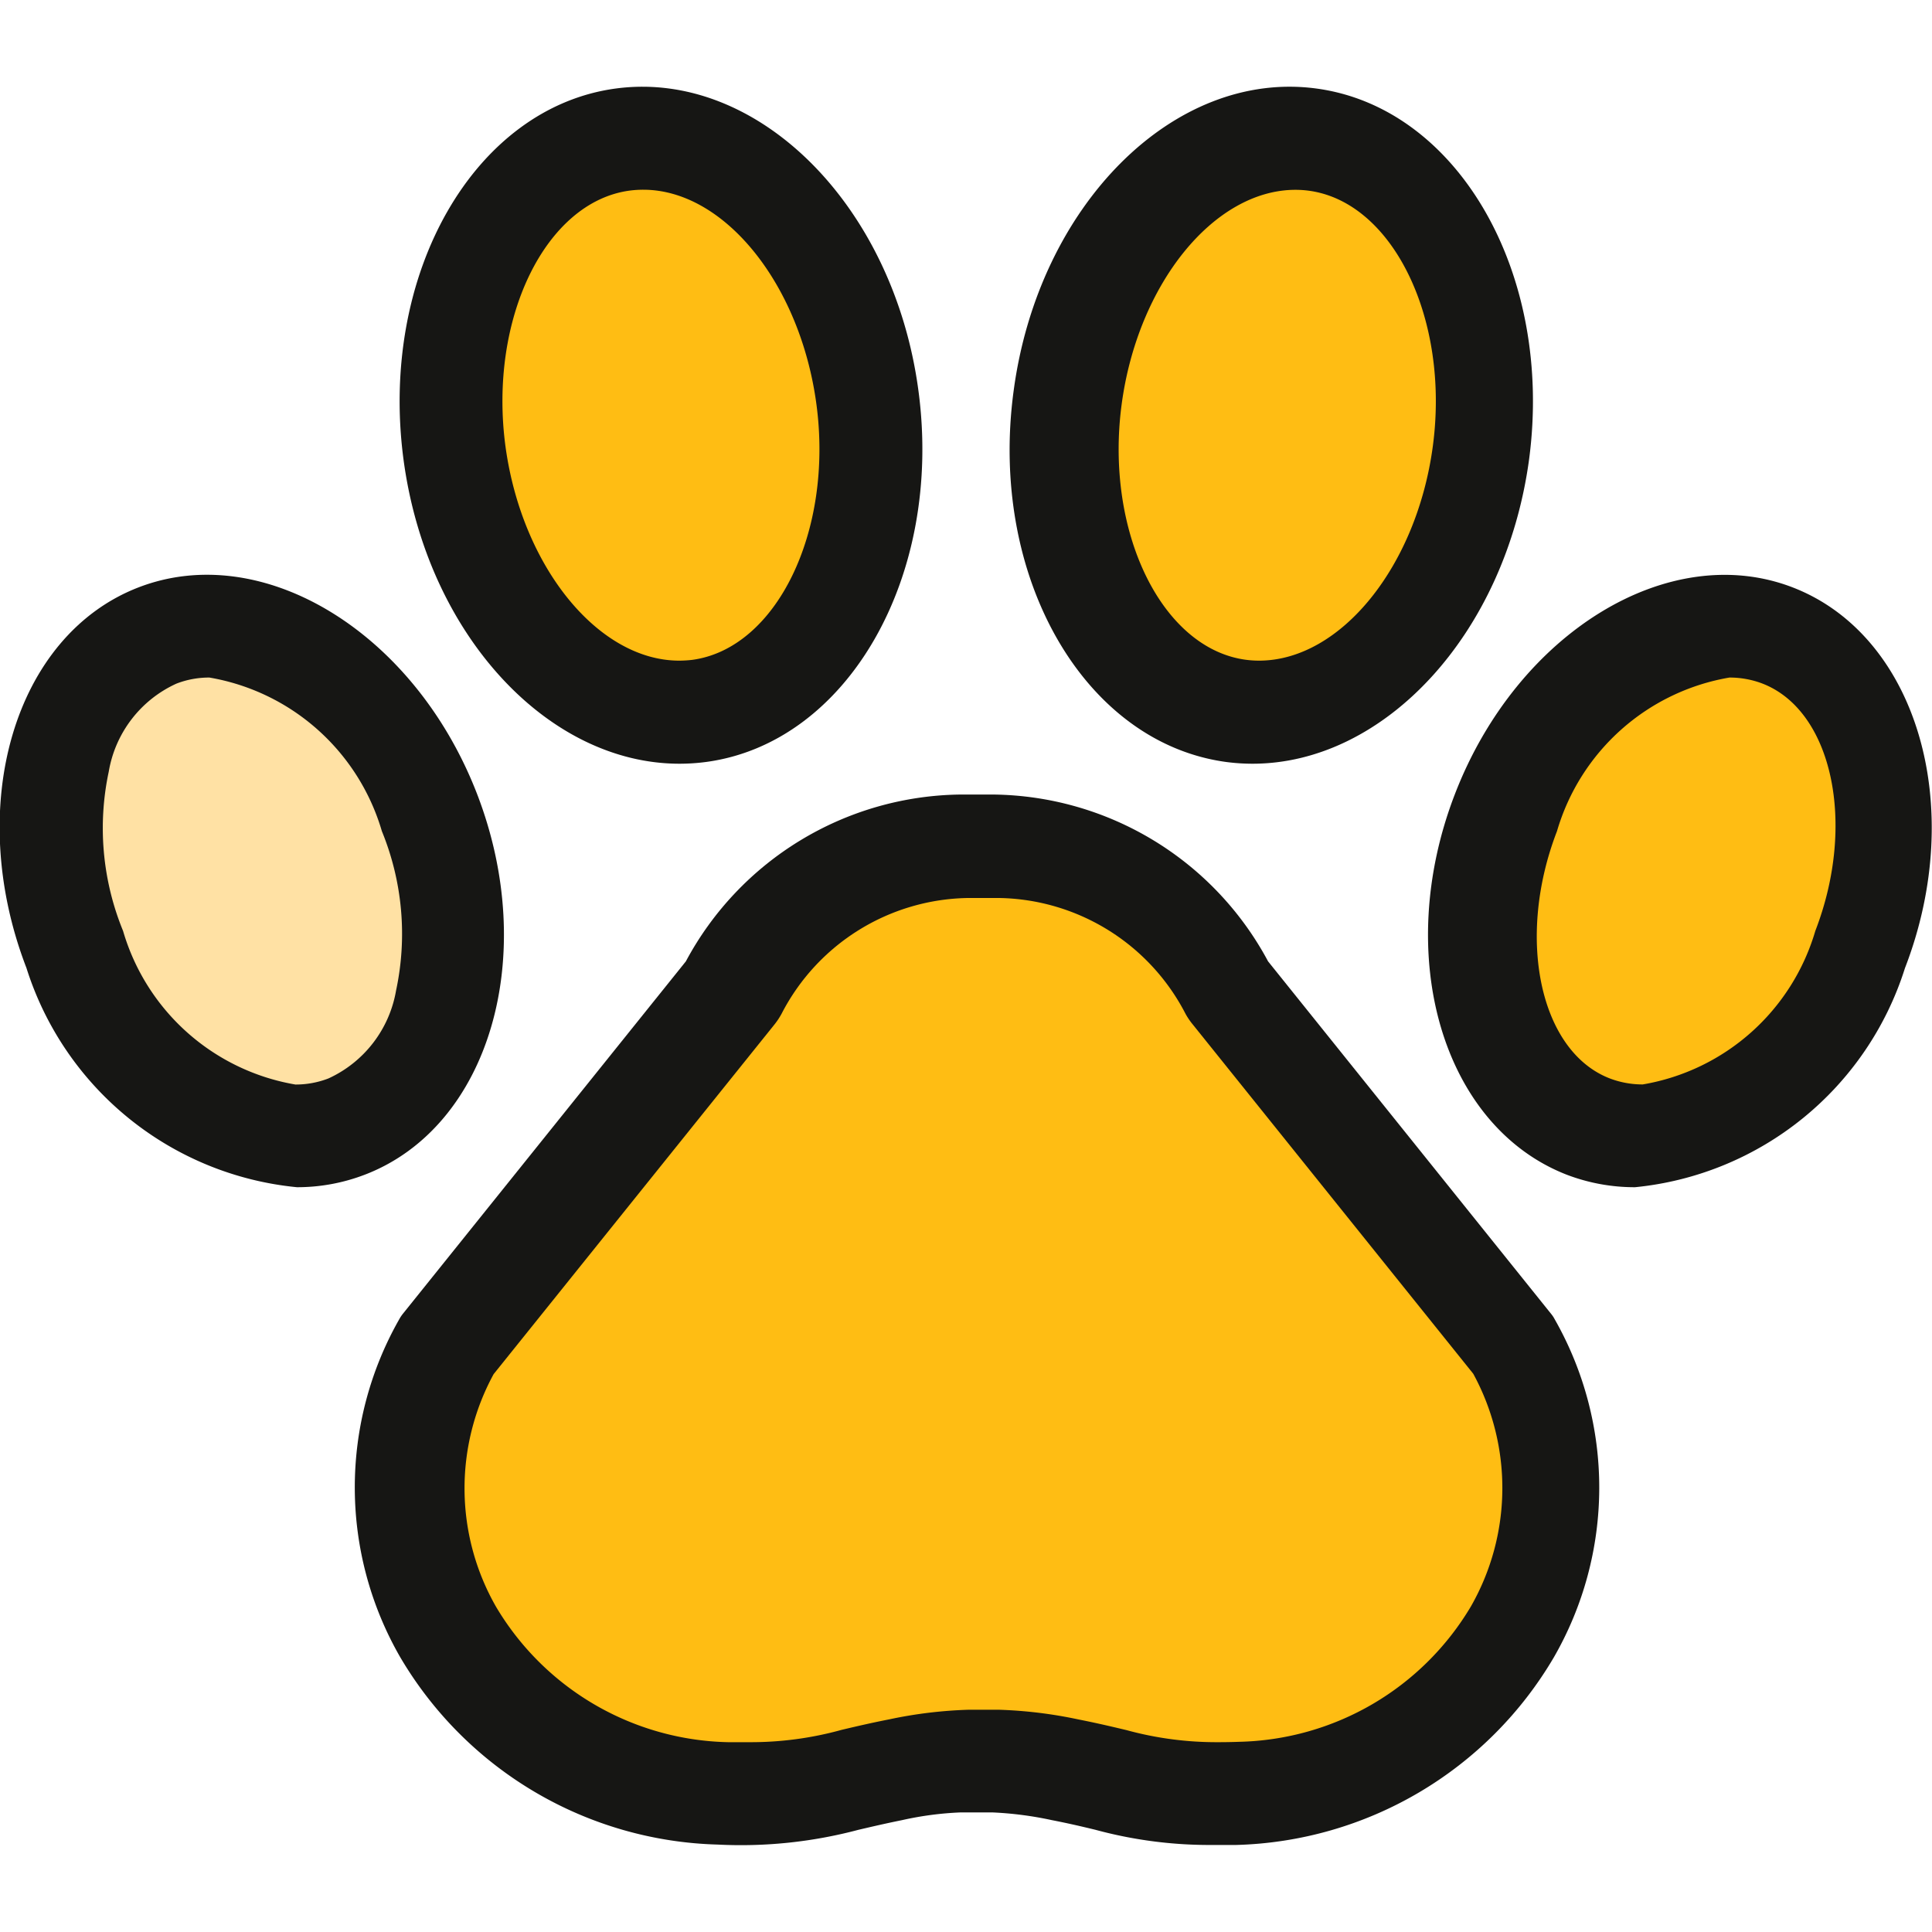
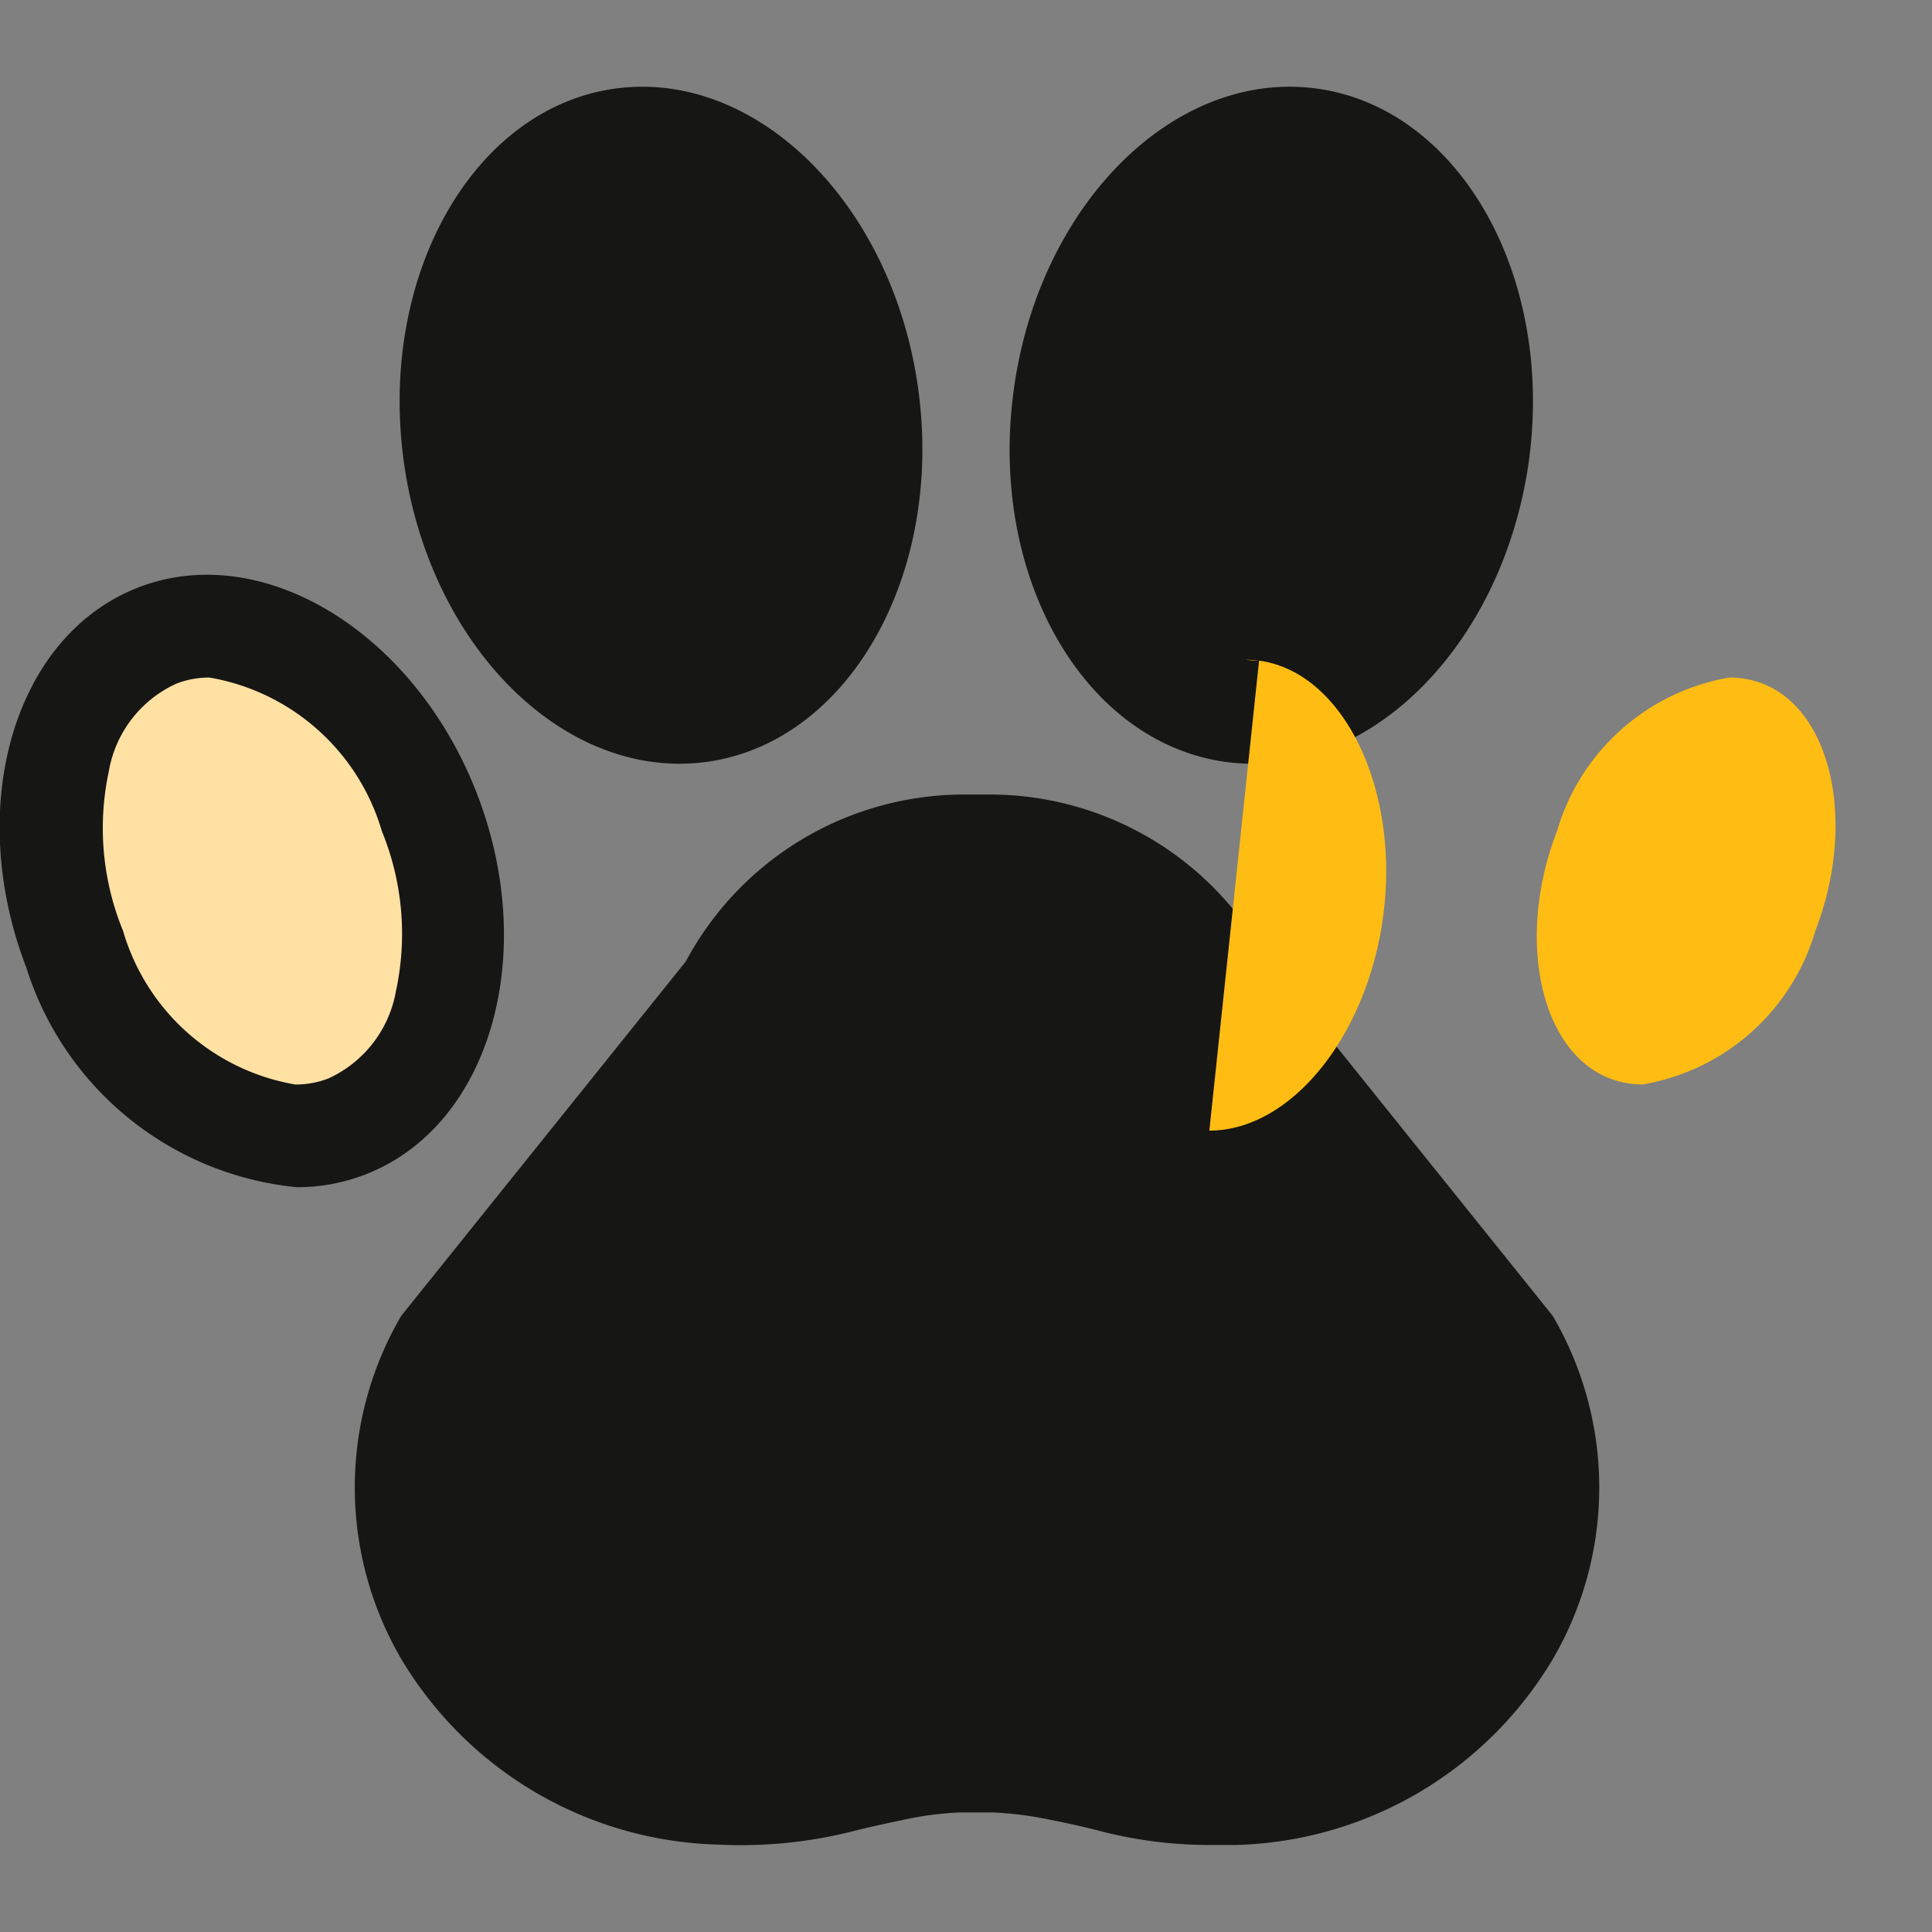
<svg xmlns="http://www.w3.org/2000/svg" width="20" height="20" viewBox="0 0 20 20">
  <rect x="0" y="0" width="20" height="20" fill="#808080" stroke="none" />
  <defs>
    <clipPath id="clip-Mascotas_Pressed_Mobile_20x20">
      <rect width="20" height="20" />
    </clipPath>
  </defs>
  <g id="Mascotas_Pressed_Mobile_20x20" data-name="Mascotas Pressed Mobile 20x20" clip-path="url(#clip-Mascotas_Pressed_Mobile_20x20)">
-     <rect width="20" height="20" fill="#fff" />
    <g id="Grupo_80" data-name="Grupo 80" transform="translate(-271.78 -33.739)">
      <path id="Trazado_278" data-name="Trazado 278" d="M287.873,47.394a.315.315,0,0,0-.036-.054l-2.93-3.649a3.267,3.267,0,0,0-2.848-1.727h-.333a3.267,3.267,0,0,0-2.846,1.727l-2.93,3.649a.391.391,0,0,0-.036.054,3.521,3.521,0,0,0,.009,3.5,3.937,3.937,0,0,0,3.287,1.94,4.737,4.737,0,0,0,1.457-.153c.133-.031.277-.065.451-.1a3.372,3.372,0,0,1,.608-.08h.326a3.668,3.668,0,0,1,.617.08c.175.034.319.068.451.1a4.511,4.511,0,0,0,1.219.157c.074,0,.153,0,.238,0a3.936,3.936,0,0,0,3.287-1.94A3.521,3.521,0,0,0,287.873,47.394Z" fill="#161614" />
-       <path id="Trazado_279" data-name="Trazado 279" d="M284.392,51.774a3.525,3.525,0,0,1-.951-.125c-.155-.037-.312-.074-.5-.111a4.635,4.635,0,0,0-.827-.1h-.3a4.6,4.6,0,0,0-.83.1c-.189.037-.346.074-.49.108a3.521,3.521,0,0,1-.961.128c-.067,0-.139,0-.217,0a2.864,2.864,0,0,1-2.4-1.4,2.469,2.469,0,0,1-.026-2.41l2.91-3.623a.749.749,0,0,0,.07-.106,2.209,2.209,0,0,1,1.928-1.2h.325a2.212,2.212,0,0,1,1.93,1.2.726.726,0,0,0,.067.1l2.911,3.625a2.472,2.472,0,0,1-.025,2.41,2.865,2.865,0,0,1-2.395,1.4C284.53,51.773,284.458,51.774,284.392,51.774Z" fill="#ffbd13" />
      <path id="Trazado_280" data-name="Trazado 280" d="M274.854,46.029a3.268,3.268,0,0,1-2.8-2.269c-.646-1.676-.127-3.443,1.159-3.94s2.859.464,3.506,2.139h0c.646,1.676.127,3.443-1.159,3.939A1.954,1.954,0,0,1,274.854,46.029Z" fill="#161614" />
      <path id="Trazado_281" data-name="Trazado 281" d="M274.838,44.966a2.254,2.254,0,0,1-1.784-1.59,2.806,2.806,0,0,1-.148-1.65,1.225,1.225,0,0,1,.7-.91.935.935,0,0,1,.342-.063,2.257,2.257,0,0,1,1.785,1.59,2.805,2.805,0,0,1,.147,1.65,1.229,1.229,0,0,1-.7.91A.939.939,0,0,1,274.838,44.966Z" fill="#ffe1a4" />
      <path id="Trazado_282" data-name="Trazado 282" d="M278.814,41.645c-1.368,0-2.617-1.347-2.857-3.15-.255-1.922.734-3.645,2.2-3.84s2.876,1.209,3.131,3.131h0c.256,1.922-.733,3.645-2.2,3.841A2.113,2.113,0,0,1,278.814,41.645Z" fill="#161614" />
-       <path id="Trazado_283" data-name="Trazado 283" d="M278.812,40.578c-.842,0-1.632-.976-1.8-2.223-.175-1.316.414-2.527,1.287-2.643a1.085,1.085,0,0,1,.14-.009c.839,0,1.627.977,1.793,2.224.175,1.316-.415,2.526-1.287,2.643A1.225,1.225,0,0,1,278.812,40.578Z" fill="#ffbd13" />
-       <path id="Trazado_284" data-name="Trazado 284" d="M288.706,46.029A1.969,1.969,0,0,1,288,45.9c-1.286-.5-1.806-2.264-1.159-3.94h0c.646-1.676,2.219-2.636,3.5-2.139s1.806,2.264,1.159,3.94A3.266,3.266,0,0,1,288.706,46.029Z" fill="#161614" />
      <path id="Trazado_285" data-name="Trazado 285" d="M288.786,44.965a.95.95,0,0,1-.341-.062c-.724-.279-.975-1.452-.547-2.56a2.255,2.255,0,0,1,1.785-1.59.95.95,0,0,1,.341.062c.725.28.976,1.453.548,2.561a2.255,2.255,0,0,1-1.786,1.589Z" fill="#ffbd13" />
      <path id="Trazado_286" data-name="Trazado 286" d="M284.746,41.645a2.1,2.1,0,0,1-.273-.018c-1.471-.2-2.46-1.919-2.2-3.841h0c.256-1.922,1.659-3.327,3.131-3.131s2.46,1.918,2.205,3.84C287.364,40.3,286.114,41.645,284.746,41.645Z" fill="#161614" />
-       <path id="Trazado_287" data-name="Trazado 287" d="M284.814,40.578a1.062,1.062,0,0,1-.137-.009c-.871-.116-1.461-1.326-1.286-2.642.166-1.247.955-2.223,1.8-2.223a1.047,1.047,0,0,1,.136.009c.871.115,1.461,1.326,1.286,2.642-.166,1.247-.955,2.223-1.8,2.223Z" fill="#ffbd13" />
+       <path id="Trazado_287" data-name="Trazado 287" d="M284.814,40.578a1.062,1.062,0,0,1-.137-.009a1.047,1.047,0,0,1,.136.009c.871.115,1.461,1.326,1.286,2.642-.166,1.247-.955,2.223-1.8,2.223Z" fill="#ffbd13" />
    </g>
  </g>
</svg>